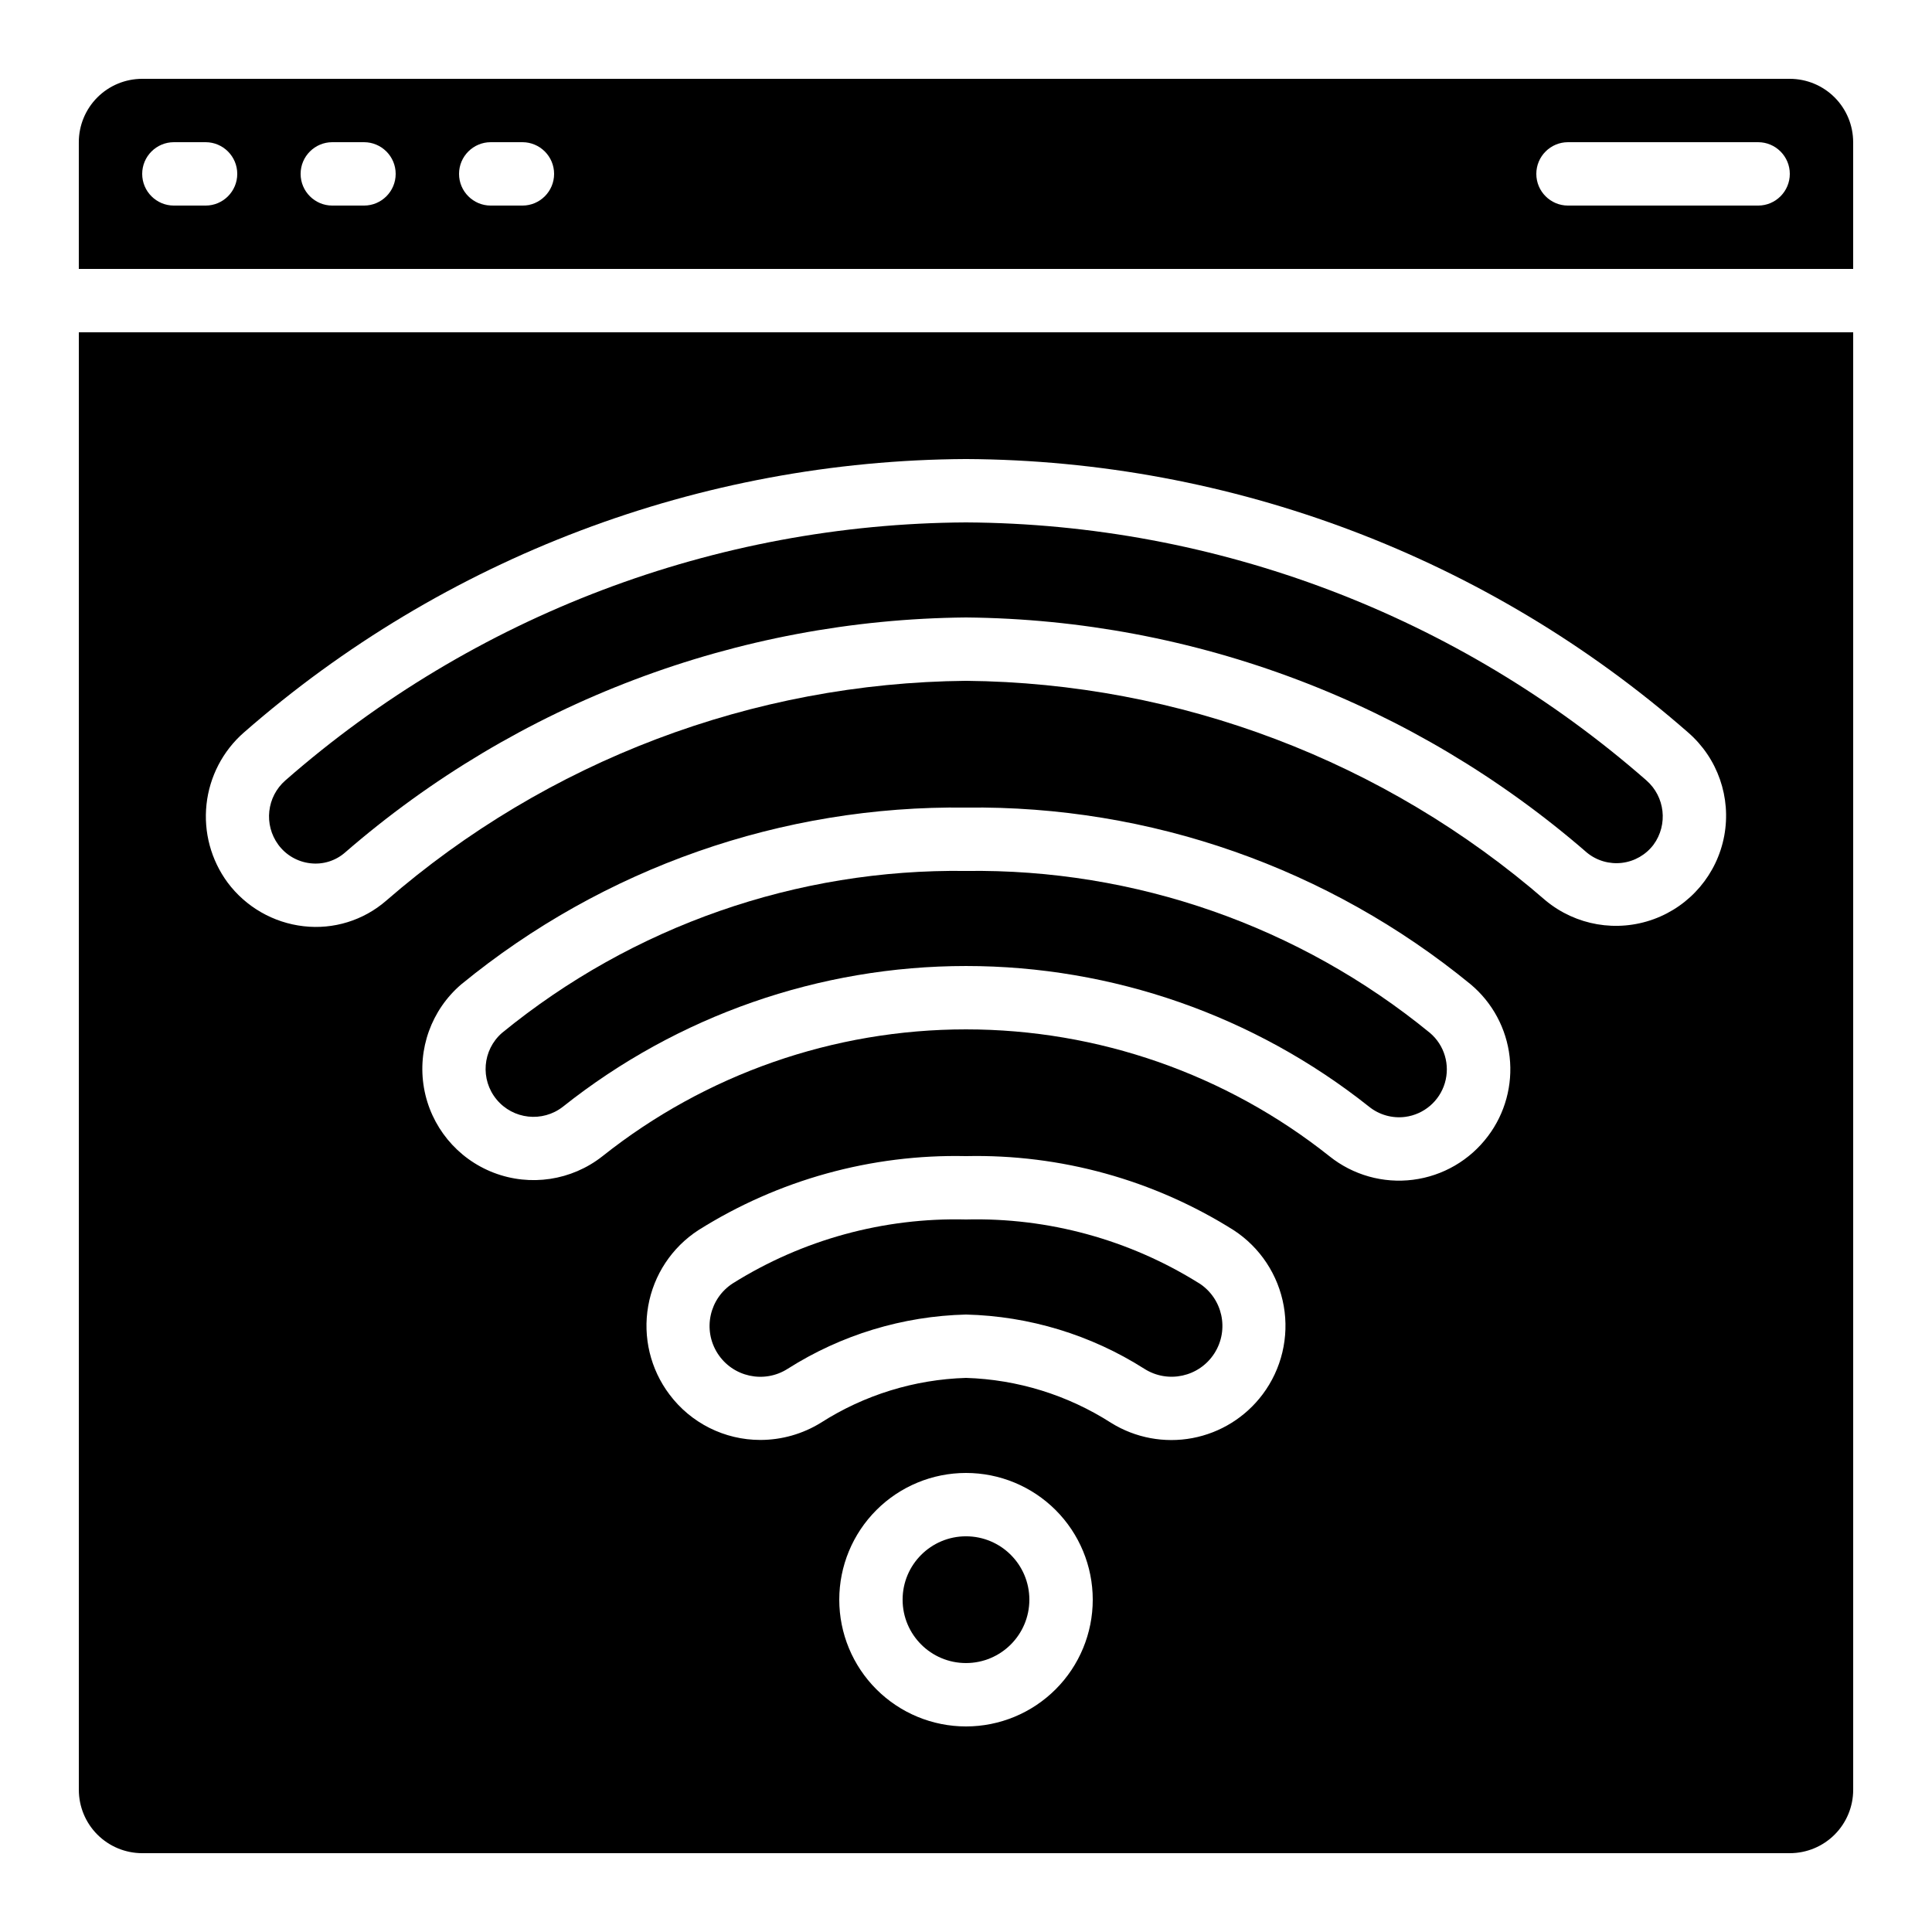
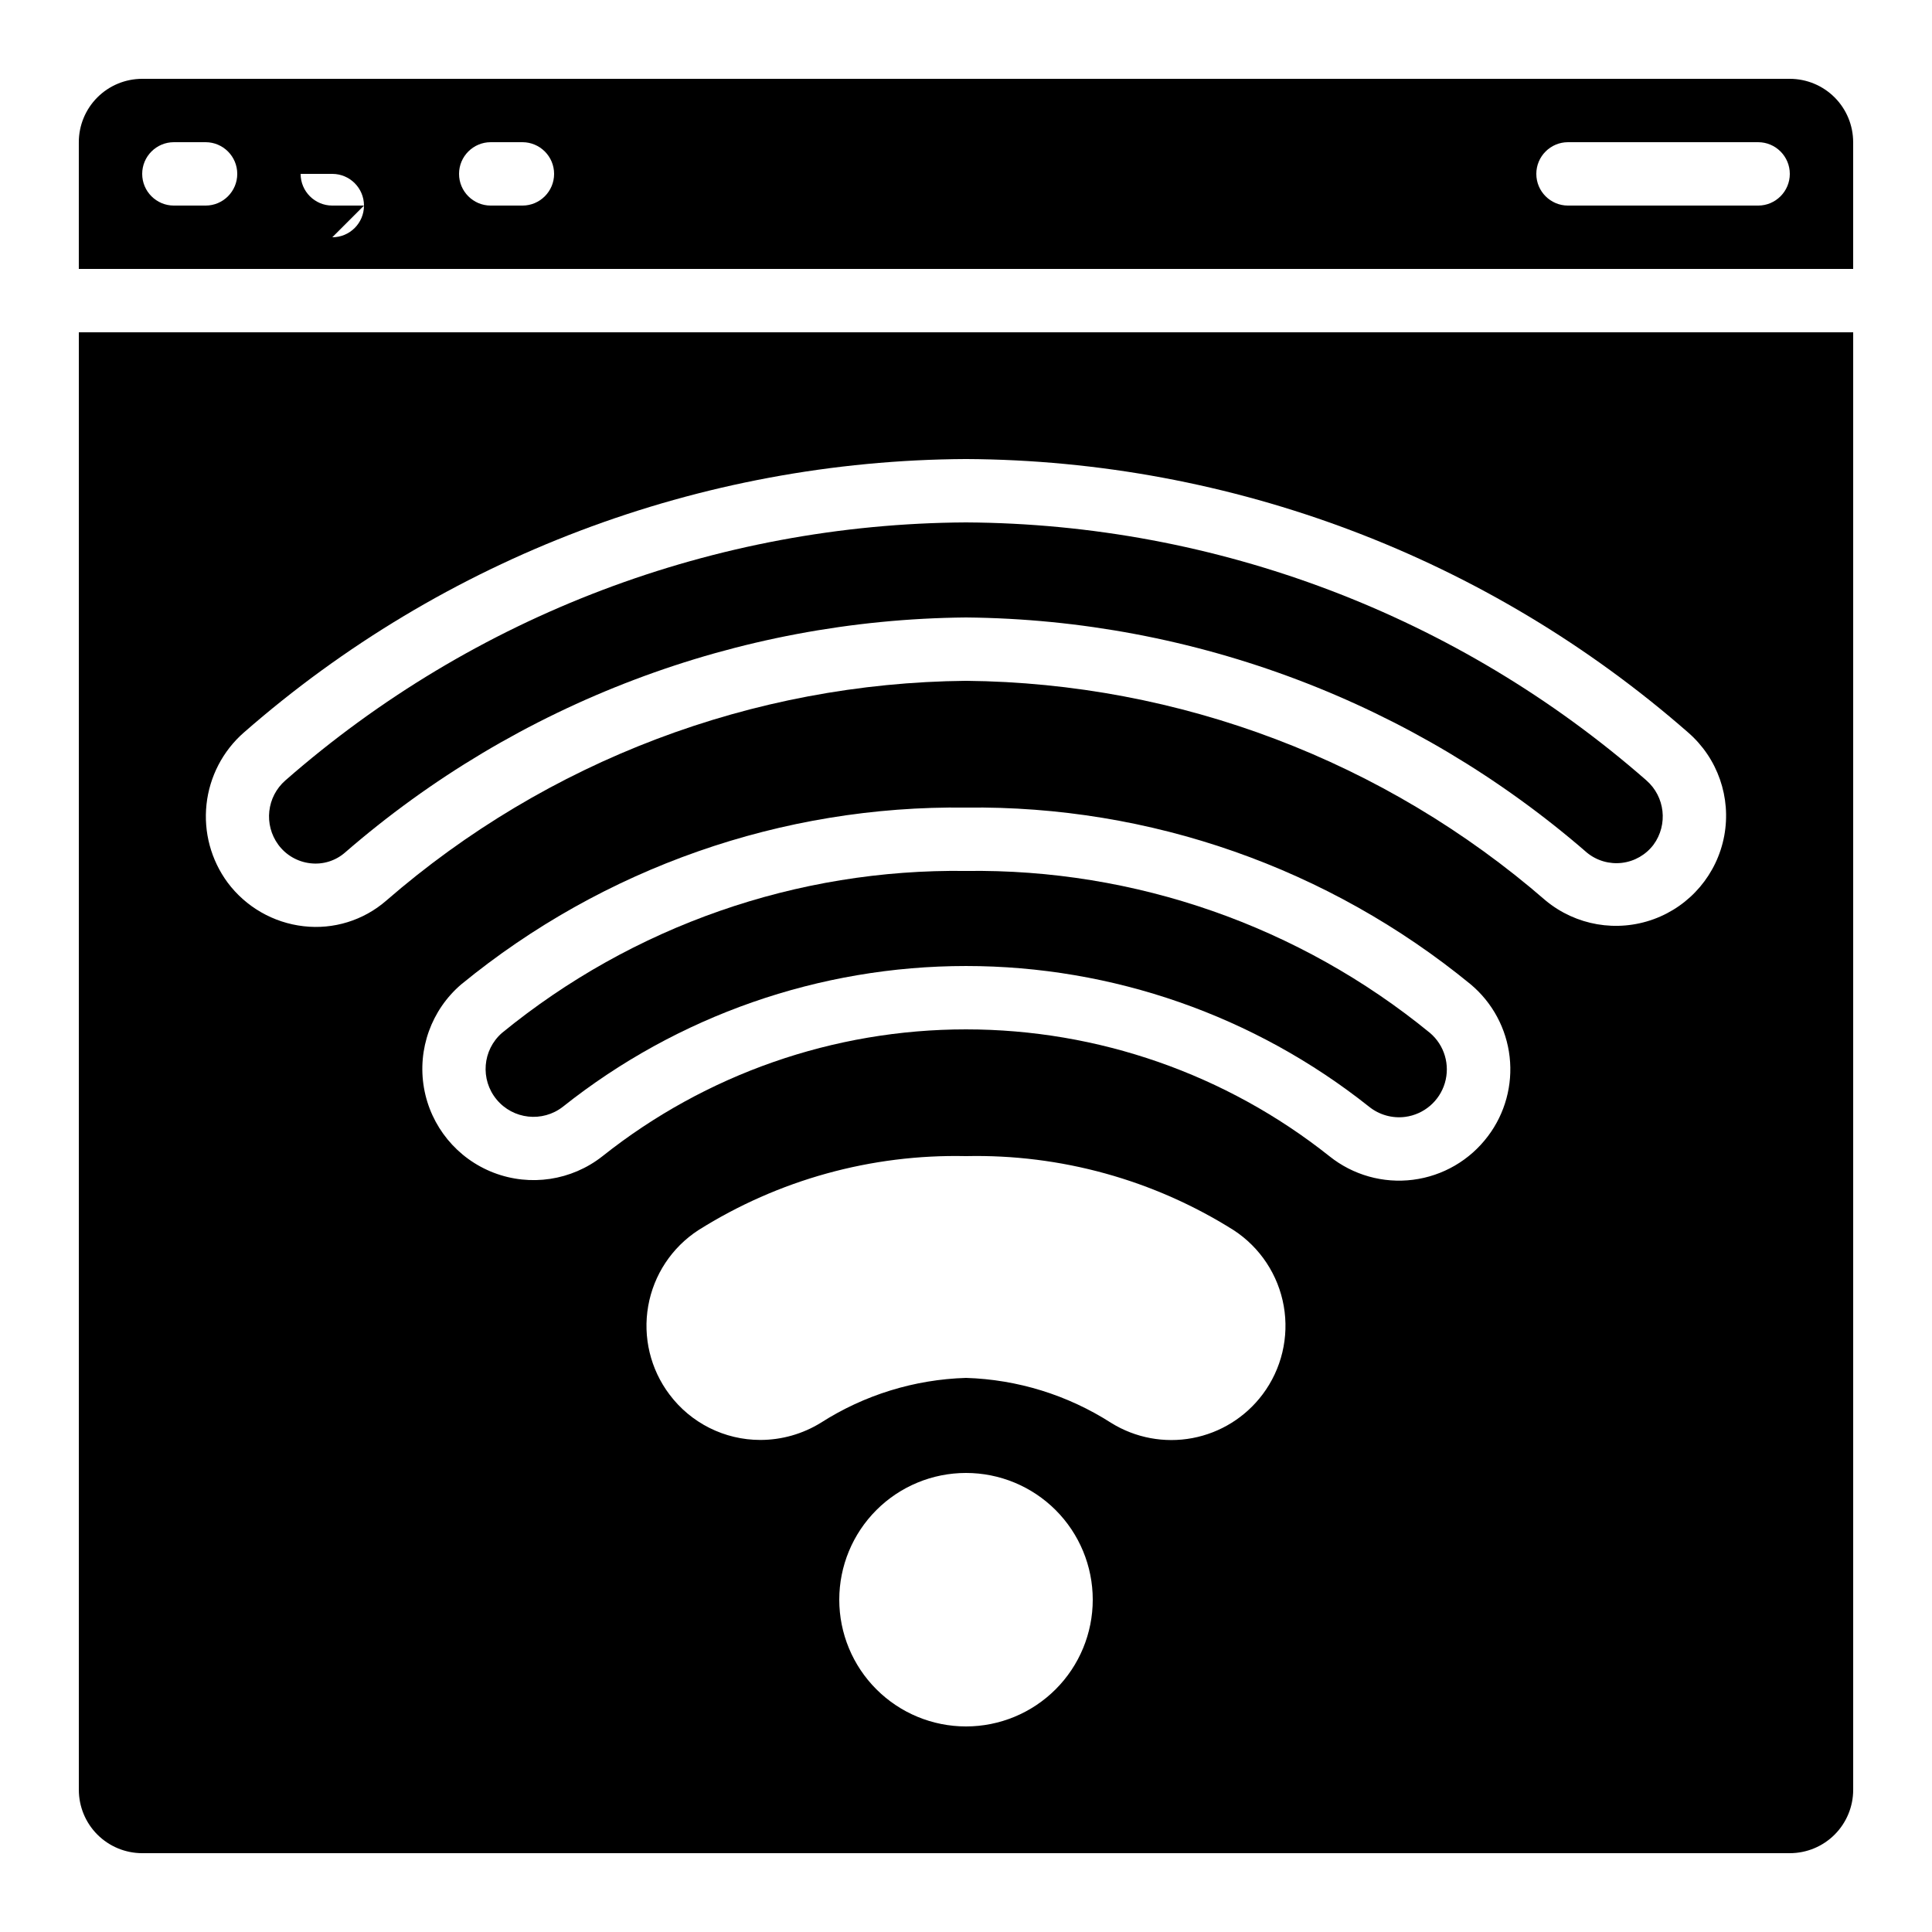
<svg xmlns="http://www.w3.org/2000/svg" fill="#000000" width="800px" height="800px" version="1.1" viewBox="144 144 512 512">
  <g>
-     <path d="m461.75 484.07c-18.484-11.562-39.957-17.438-61.75-16.895-21.797-0.543-43.27 5.332-61.75 16.895-6.262 4.004-8.09 12.328-4.086 18.586 4.004 6.262 12.324 8.09 18.586 4.086 14.152-8.992 30.484-13.965 47.25-14.375 16.758 0.406 33.09 5.371 47.238 14.359 6.262 4.008 14.586 2.18 18.59-4.082 4.008-6.262 2.18-14.582-4.078-18.59z" />
    <path d="m181.68 635.11h436.64c4.453 0 8.727-1.77 11.875-4.918 3.148-3.148 4.918-7.422 4.918-11.875v-386.25h-470.22v386.25c0 4.453 1.77 8.727 4.918 11.875 3.152 3.148 7.422 4.918 11.875 4.918zm218.32-33.586h0.004c-8.91 0-17.453-3.539-23.75-9.84-6.301-6.297-9.84-14.84-9.84-23.75 0-8.906 3.539-17.449 9.84-23.75 6.297-6.297 14.84-9.836 23.75-9.836 8.906 0 17.449 3.539 23.75 9.836 6.297 6.301 9.836 14.844 9.836 23.75 0 8.91-3.539 17.453-9.836 23.75-6.301 6.301-14.844 9.84-23.75 9.84zm78.609-88.008h0.004c-4.535 6.055-11.172 10.191-18.605 11.59-7.434 1.398-15.125-0.039-21.547-4.031-11.508-7.379-24.797-11.496-38.457-11.918-13.66 0.41-26.957 4.516-38.469 11.883-4.816 2.973-10.359 4.551-16.02 4.559-9.496 0.008-18.434-4.469-24.117-12.074-5.035-6.691-7.07-15.172-5.617-23.418 1.449-8.25 6.258-15.523 13.277-20.094 21.211-13.355 45.883-20.184 70.945-19.633 25.059-0.551 49.73 6.277 70.941 19.633 7.008 4.574 11.809 11.848 13.262 20.09 1.453 8.242-0.574 16.719-5.594 23.414zm59.711-68.426h0.004c-4.785 6.383-11.949 10.555-19.863 11.559-7.91 1.008-15.895-1.238-22.121-6.219-27.395-21.781-61.359-33.637-96.355-33.637-34.996 0-68.961 11.855-96.352 33.637-8.164 6.422-19.102 8.074-28.797 4.352-9.691-3.723-16.715-12.27-18.484-22.504-1.766-10.234 1.98-20.641 9.863-27.398 37.688-30.891 85.066-47.488 133.79-46.863 48.719-0.621 96.09 15.977 133.77 46.871 5.762 4.844 9.449 11.711 10.293 19.191 0.848 7.481-1.207 15.004-5.742 21.012zm-329.71-106.95c53.004-46.398 120.96-72.133 191.4-72.492 70.441 0.359 138.39 26.094 191.39 72.492 7.801 6.785 11.43 17.188 9.543 27.355-1.887 10.164-9.008 18.574-18.723 22.105-9.719 3.535-20.578 1.668-28.555-4.91-42.672-37.062-97.145-57.719-153.66-58.266-56.52 0.547-110.99 21.203-153.66 58.266-6.019 5.231-13.961 7.688-21.883 6.769-8.027-0.914-15.32-5.109-20.152-11.59-4.387-5.957-6.379-13.344-5.582-20.703 0.797-7.356 4.32-14.145 9.883-19.027z" />
    <path d="m226.29 372.78c3.289 0.379 6.59-0.641 9.094-2.805 45.711-39.691 104.07-61.793 164.61-62.34 60.523 0.555 118.87 22.652 164.58 62.34 2.594 2.117 5.941 3.09 9.27 2.688s6.348-2.144 8.363-4.82c3.879-5.312 3.051-12.715-1.906-17.039-49.93-43.723-113.94-67.992-180.3-68.359-66.387 0.355-130.42 24.625-180.36 68.359-4.965 4.328-5.789 11.734-1.898 17.047 2.031 2.769 5.133 4.555 8.547 4.93z" />
    <path d="m400 374.81c-44.773-0.621-88.324 14.582-122.98 42.934-5.168 4.523-5.797 12.336-1.422 17.629 4.379 5.293 12.172 6.144 17.586 1.918 30.367-24.145 68.02-37.289 106.82-37.289s76.445 13.145 106.82 37.289c2.684 2.16 6.133 3.133 9.555 2.695 4.969-0.652 9.094-4.164 10.523-8.973 1.426-4.805-0.105-10.004-3.918-13.262-34.652-28.355-78.207-43.566-122.98-42.941z" />
-     <path d="m416.79 567.93c0 9.277-7.519 16.797-16.793 16.797-9.277 0-16.797-7.519-16.797-16.797 0-9.273 7.519-16.793 16.797-16.793 9.273 0 16.793 7.519 16.793 16.793" />
-     <path d="m618.32 164.89h-436.64c-4.453 0-8.723 1.77-11.875 4.918-3.148 3.152-4.918 7.422-4.918 11.875v33.59h470.22v-33.59c0-4.453-1.77-8.723-4.918-11.875-3.148-3.148-7.422-4.918-11.875-4.918zm-419.84 33.59h-8.398c-4.637 0-8.398-3.762-8.398-8.398s3.762-8.398 8.398-8.398h8.398c4.637 0 8.395 3.762 8.395 8.398s-3.758 8.398-8.395 8.398zm41.984 0h-8.398c-4.637 0-8.398-3.762-8.398-8.398s3.762-8.398 8.398-8.398h8.398-0.004c4.641 0 8.398 3.762 8.398 8.398s-3.758 8.398-8.398 8.398zm41.984 0h-8.398c-4.637 0-8.398-3.762-8.398-8.398s3.762-8.398 8.398-8.398h8.398-0.004c4.641 0 8.398 3.762 8.398 8.398s-3.758 8.398-8.398 8.398zm327.47 0h-50.379c-4.637 0-8.398-3.762-8.398-8.398s3.762-8.398 8.398-8.398h50.383-0.004c4.637 0 8.398 3.762 8.398 8.398s-3.762 8.398-8.398 8.398z" />
+     <path d="m618.32 164.89h-436.64c-4.453 0-8.723 1.77-11.875 4.918-3.148 3.152-4.918 7.422-4.918 11.875v33.59h470.22v-33.59c0-4.453-1.77-8.723-4.918-11.875-3.148-3.148-7.422-4.918-11.875-4.918zm-419.84 33.59h-8.398c-4.637 0-8.398-3.762-8.398-8.398s3.762-8.398 8.398-8.398h8.398c4.637 0 8.395 3.762 8.395 8.398s-3.758 8.398-8.395 8.398zm41.984 0h-8.398c-4.637 0-8.398-3.762-8.398-8.398h8.398-0.004c4.641 0 8.398 3.762 8.398 8.398s-3.758 8.398-8.398 8.398zm41.984 0h-8.398c-4.637 0-8.398-3.762-8.398-8.398s3.762-8.398 8.398-8.398h8.398-0.004c4.641 0 8.398 3.762 8.398 8.398s-3.758 8.398-8.398 8.398zm327.47 0h-50.379c-4.637 0-8.398-3.762-8.398-8.398s3.762-8.398 8.398-8.398h50.383-0.004c4.637 0 8.398 3.762 8.398 8.398s-3.762 8.398-8.398 8.398z" />
  </g>
</svg>